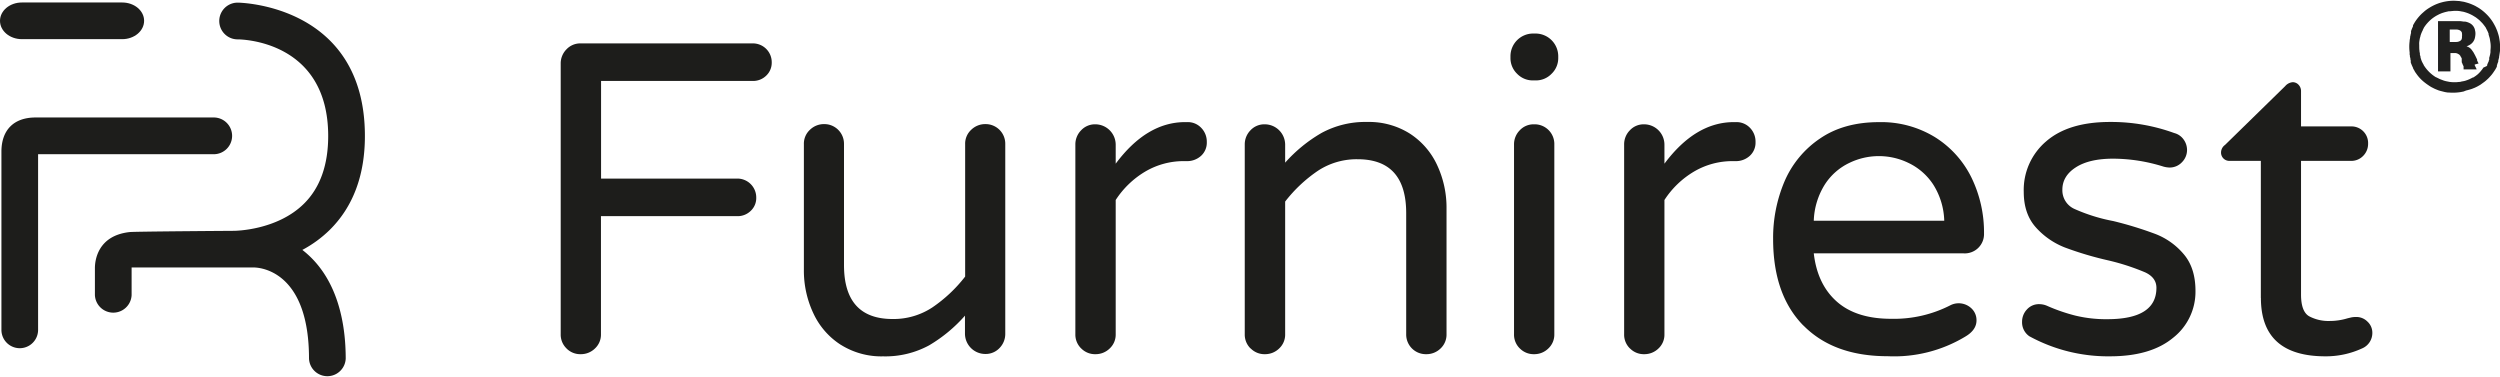
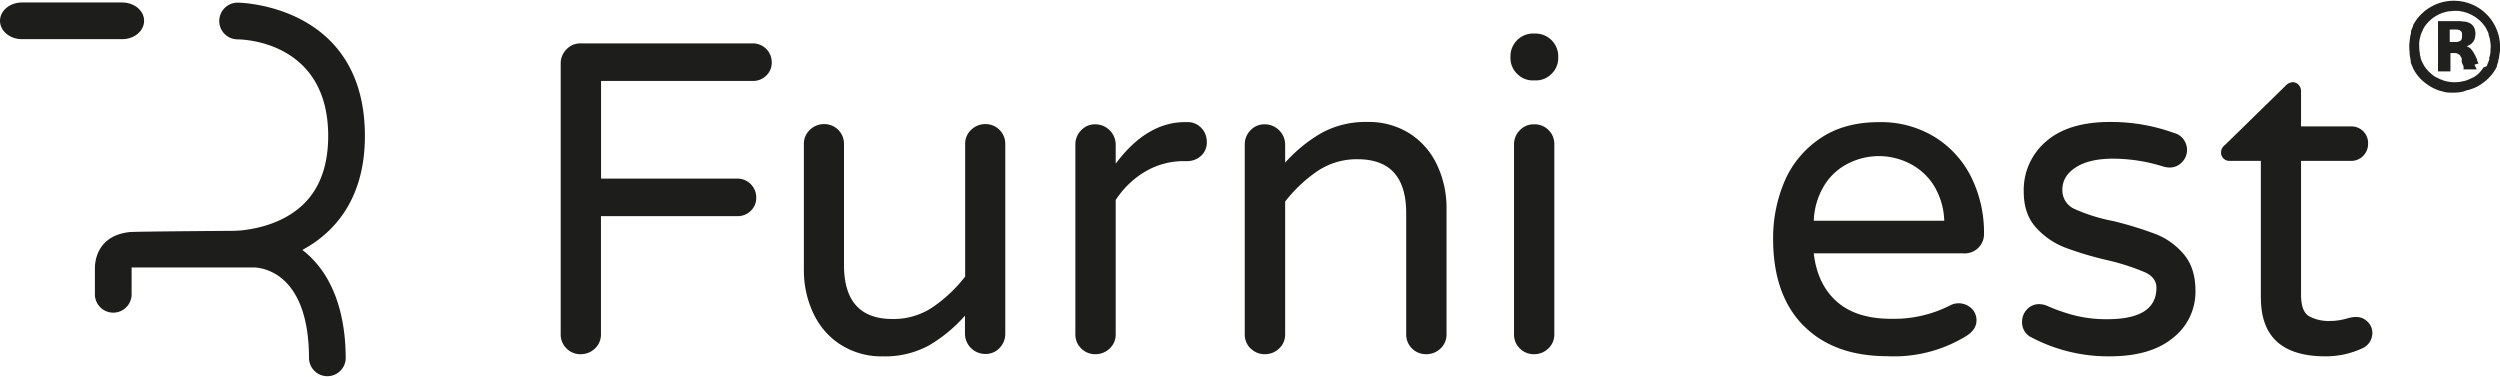
<svg xmlns="http://www.w3.org/2000/svg" viewBox="0 0 702.25 105.91">
  <defs>
    <style>.cls-1{fill:#1d1d1b;}.cls-2{fill:#21211f;}.cls-3{fill:#20201f;}</style>
  </defs>
  <g id="Warstwa_2" data-name="Warstwa 2">
    <g id="Warstwa_1-2" data-name="Warstwa 1">
-       <path class="cls-1" d="M65.2,38.16A5.16,5.16,0,0,0,60.05,33H10c-6.11,0-9.6,3.5-9.6,9.61V92.66a5.15,5.15,0,1,0,10.3,0V43.32H60.05a5.16,5.16,0,0,0,5.15-5.16" />
      <path class="cls-1" d="M6.15,11H34.33c3.4,0,6.15-2.31,6.15-5.16S37.73.7,34.33.7H6.15C2.75.7,0,3,0,5.85S2.75,11,6.15,11" />
      <path class="cls-1" d="M84.93,70.2a33.3,33.3,0,0,0,7.64-5.57c6.59-6.49,9.93-15.37,9.93-26.42C102.5,1.17,67.11.74,66.75.74a5.16,5.16,0,0,0,0,10.32c1,0,25.44.3,25.44,27.15,0,8.14-2.29,14.55-6.8,19C77.78,64.76,66,64.84,65.64,64.84h0s-27.76.18-29.23.35c-9,1-9.75,8-9.75,10.13v7.57a5.16,5.16,0,0,0,10.31,0V75.13c4.89,0,31.69,0,34.19,0,3.2,0,15.64,2.17,15.64,25.61a5.16,5.16,0,0,0,10.31,0C97.11,91.12,95,78,84.93,70.2" />
      <path class="cls-1" d="M159.12,97.86a5.4,5.4,0,0,1-1.62-4v-76a5.62,5.62,0,0,1,1.62-4,5.32,5.32,0,0,1,4-1.67h48.32a5.29,5.29,0,0,1,5.34,5.34,5,5,0,0,1-1.55,3.72,5.25,5.25,0,0,1-3.79,1.49h-42.6V50.16h38.25a5.31,5.31,0,0,1,5.34,5.34,4.92,4.92,0,0,1-1.55,3.73,5.25,5.25,0,0,1-3.79,1.49H168.81V93.88a5.3,5.3,0,0,1-1.68,4,5.63,5.63,0,0,1-4,1.61,5.42,5.42,0,0,1-4-1.61" />
      <path class="cls-1" d="M236.19,96.86a20.91,20.91,0,0,1-7.7-8.82,28.12,28.12,0,0,1-2.68-12.29V40.48a5.3,5.3,0,0,1,1.68-4,5.64,5.64,0,0,1,4-1.62,5.53,5.53,0,0,1,5.59,5.6v34q0,15.15,13.66,15.15a19.8,19.8,0,0,0,11.12-3.23,40.26,40.26,0,0,0,9.25-8.69V40.48a5.3,5.3,0,0,1,1.68-4,5.62,5.62,0,0,1,4-1.62,5.52,5.52,0,0,1,5.59,5.6V93.76a5.65,5.65,0,0,1-1.61,4,5.33,5.33,0,0,1-4,1.67,5.72,5.72,0,0,1-5.71-5.71V88.67A41.56,41.56,0,0,1,261,97a25.74,25.74,0,0,1-12.92,3.1,21.41,21.41,0,0,1-11.86-3.23" />
      <path class="cls-1" d="M303.69,97.86a5.4,5.4,0,0,1-1.62-4V40.6a5.6,5.6,0,0,1,1.62-4,5.3,5.3,0,0,1,4-1.68,5.74,5.74,0,0,1,5.71,5.72v5.34q8.69-11.67,19.5-11.68h.62a5.18,5.18,0,0,1,3.91,1.62,5.54,5.54,0,0,1,1.56,4,5,5,0,0,1-1.62,3.86,5.8,5.8,0,0,1-4.1,1.48h-.62a21.22,21.22,0,0,0-10.93,2.92,25.25,25.25,0,0,0-8.32,8V93.88a5.3,5.3,0,0,1-1.68,4,5.63,5.63,0,0,1-4,1.61,5.43,5.43,0,0,1-4-1.61" />
      <path class="cls-1" d="M351.26,97.86a5.43,5.43,0,0,1-1.61-4V40.6a5.63,5.63,0,0,1,1.61-4,5.3,5.3,0,0,1,4-1.68A5.74,5.74,0,0,1,361,40.6v5.09a41.33,41.33,0,0,1,10.18-8.32,25.74,25.74,0,0,1,12.92-3.11,21.47,21.47,0,0,1,11.86,3.23,21,21,0,0,1,7.7,8.82,28.19,28.19,0,0,1,2.67,12.3V93.88a5.33,5.33,0,0,1-1.67,4,5.65,5.65,0,0,1-4,1.61A5.52,5.52,0,0,1,395,93.88v-34q0-15.15-13.66-15.15a19.8,19.8,0,0,0-11.12,3.23A40.06,40.06,0,0,0,361,56.62V93.88a5.3,5.3,0,0,1-1.68,4,5.63,5.63,0,0,1-4,1.61,5.43,5.43,0,0,1-4-1.61" />
      <path class="cls-1" d="M426.15,20.72a6.1,6.1,0,0,1-1.86-4.47v-.49a6.37,6.37,0,0,1,6.34-6.34h.74a6.39,6.39,0,0,1,6.34,6.34v.49a6.07,6.07,0,0,1-1.87,4.47,6.07,6.07,0,0,1-4.47,1.87h-.74a6.09,6.09,0,0,1-4.48-1.87m.75,77.14a5.39,5.39,0,0,1-1.61-4V40.6a5.59,5.59,0,0,1,1.61-4,5.3,5.3,0,0,1,4-1.68,5.53,5.53,0,0,1,5.71,5.72V93.88a5.3,5.3,0,0,1-1.68,4,5.61,5.61,0,0,1-4,1.61,5.43,5.43,0,0,1-4-1.61" />
-       <path class="cls-1" d="M457.83,97.86a5.39,5.39,0,0,1-1.61-4V40.6a5.59,5.59,0,0,1,1.61-4,5.28,5.28,0,0,1,4-1.68,5.72,5.72,0,0,1,5.71,5.72v5.34q8.7-11.67,19.5-11.68h.63a5.2,5.2,0,0,1,3.91,1.62,5.53,5.53,0,0,1,1.55,4,5,5,0,0,1-1.62,3.86,5.78,5.78,0,0,1-4.09,1.48h-.62a21.25,21.25,0,0,0-10.93,2.92,25.18,25.18,0,0,0-8.33,8V93.88a5.29,5.29,0,0,1-1.67,4,5.63,5.63,0,0,1-4,1.61,5.41,5.41,0,0,1-4-1.61" />
      <path class="cls-1" d="M506.58,91.46q-8.5-8.64-8.51-24.28a40.53,40.53,0,0,1,3.22-16.27,27.65,27.65,0,0,1,9.95-12q6.71-4.59,16.51-4.6a28.86,28.86,0,0,1,15.9,4.29A27.78,27.78,0,0,1,553.84,50a35.06,35.06,0,0,1,3.47,15.58,5.41,5.41,0,0,1-5.71,5.59H509.49q1,8.7,6.46,13.54t15.28,4.84A34.75,34.75,0,0,0,548,85.68a5.18,5.18,0,0,1,5.71.88A4.52,4.52,0,0,1,555.2,90q0,2.73-3.23,4.6a38.68,38.68,0,0,1-21.73,5.46q-15.16,0-23.66-8.63M546.14,62A20,20,0,0,0,543,51.77a17.1,17.1,0,0,0-6.9-6,19,19,0,0,0-16.64,0,16.73,16.73,0,0,0-6.83,6A20.38,20.38,0,0,0,509.49,62Z" />
      <path class="cls-1" d="M570.11,94.5A4.74,4.74,0,0,1,568,90.4a5,5,0,0,1,1.36-3.47,4.49,4.49,0,0,1,3.48-1.49,5.53,5.53,0,0,1,2.24.49A49.44,49.44,0,0,0,583,88.66a36.6,36.6,0,0,0,8.94,1q13.8,0,13.8-8.82c0-1.9-1.06-3.36-3.18-4.34a63.69,63.69,0,0,0-10.36-3.36,94.27,94.27,0,0,1-12.12-3.6,21.31,21.31,0,0,1-8.19-5.65q-3.42-3.8-3.42-10a17.9,17.9,0,0,1,6.27-14.16q6.29-5.48,18-5.47a51.77,51.77,0,0,1,18,3.11,4.64,4.64,0,0,1,2.67,1.86,5,5,0,0,1,.93,2.86,4.86,4.86,0,0,1-1.43,3.48,4.71,4.71,0,0,1-3.53,1.49,7.29,7.29,0,0,1-1.62-.25,47.66,47.66,0,0,0-14.16-2.24q-6.71,0-10.49,2.43t-3.79,6.27a5.73,5.73,0,0,0,3.48,5.46,48.89,48.89,0,0,0,10.8,3.36,102.81,102.81,0,0,1,11.92,3.66,19.61,19.61,0,0,1,7.89,5.65c2.19,2.57,3.3,6,3.3,10.31a16.43,16.43,0,0,1-6.28,13.17q-6.27,5.2-17.7,5.21a46.14,46.14,0,0,1-22.6-5.59" />
      <path class="cls-1" d="M635.07,83.7V45.19h-8.82a2.32,2.32,0,0,1-2.36-2.35A2.63,2.63,0,0,1,625,40.72L641.9,24.2A3.12,3.12,0,0,1,644,23.09a2.22,2.22,0,0,1,1.68.74,2.53,2.53,0,0,1,.68,1.74v9.94h14a4.67,4.67,0,0,1,4.84,4.84,4.77,4.77,0,0,1-1.37,3.42,4.6,4.6,0,0,1-3.47,1.42h-14V82.71c0,3.22.76,5.27,2.3,6.14a11.54,11.54,0,0,0,5.77,1.31,17.12,17.12,0,0,0,5-.75l1.06-.25a7,7,0,0,1,1.42-.12,4.38,4.38,0,0,1,3.11,1.3,4.23,4.23,0,0,1,1.37,3.17,4.7,4.7,0,0,1-2.86,4.35,24.29,24.29,0,0,1-10.31,2.23q-18.13,0-18.13-16.39" />
      <path class="cls-2" d="M692,25.71l-.84.16A13.61,13.61,0,0,1,688,26l-.37,0h0l-.63-.1q-.33-.06-.66-.15l-.87-.22-.47-.14-.45-.18-.61-.25-.36-.18c-.23-.12-.47-.23-.7-.36l-.4-.25c-.42-.29-.84-.56-1.23-.87a11.26,11.26,0,0,1-2.06-2c-.3-.38-.57-.79-.86-1.18l0-.06,0,0-.41-.7,0,0-.09-.18h0l0-.09,0,0-.3-.65v0c-.07-.16-.13-.32-.2-.49v0l-.15-.4v0s0-.09,0-.14v0l0-.07h0V17l0,0-.09-.32c0-.05,0-.1,0-.15l0-.05-.15-.62s0,0,0,0l0-.21,0,0c0-.12-.05-.23-.07-.35s0-.22,0-.33l0-.22v0a12.55,12.55,0,0,1,0-3.24v-.05c0-.28.09-.55.13-.83v-.06l0,0,0-.21s0,0,0,0l.15-.61a.08.08,0,0,1,0-.05c0-.13.07-.26.11-.38a.44.44,0,0,0,0-.1l0,0V8.94l0-.07v0s0-.09,0-.14v0l.15-.4v0c.07-.17.13-.33.2-.49v0l.2-.44v0a.36.36,0,0,0,0-.09h0l0-.09,0,0,0-.09h0l.09-.18,0,0,.41-.7,0,0c.24-.38.5-.74.77-1.09a13.13,13.13,0,0,1,1.23-1.35l.78-.69a11,11,0,0,1,1.18-.85c.31-.19.62-.38.94-.55s.57-.29.86-.42.53-.22.8-.32.45-.16.69-.23l.59-.16a13.42,13.42,0,0,1,1.68-.3,12,12,0,0,1,1.8-.07l.94.06c.32,0,.65.09,1,.14s.45.07.67.12l.83.23c.3.09.59.19.88.3s.62.26.92.39h0l.41.2h0c.31.18.63.35.94.54a12.59,12.59,0,0,1,2.14,1.7,12.21,12.21,0,0,1,1.83,2.23c.22.35.42.71.61,1.07s.23.45.33.68.27.61.38.93.23.7.33,1.05a7.68,7.68,0,0,1,.19.83c.06.32.11.66.16,1s0,.4.06.6v0a13.49,13.49,0,0,1,0,2c-.05.43-.13.86-.19,1.29l-.06.34v0l0,.19s0,0,0,0l-.15.58v0l-.09.33,0,0a.57.57,0,0,1,0,.14v0c0,.05,0,.09,0,.14v0l-.15.4v0l-.06.16v0s0,0,0,0l0,0-.09.23h0l0,.06a.43.43,0,0,0,0,.07l-.09.21v0a.59.59,0,0,0,0,.08v0l0,.06,0,.05a.36.36,0,0,1,0,.09h0c-.05.1-.1.19-.14.29h0c-.12.21-.23.43-.36.63-.27.4-.53.8-.82,1.18s-.58.67-.87,1c-.1.12-.22.22-.33.33h0c-.28.25-.55.52-.85.75s-.83.61-1.25.91h0l-.62.36c-.15.09-.31.17-.47.25h0l-.23.11h0l-.17.08h0l-.15.07,0,0-.3.11h0a5.27,5.27,0,0,1-.62.24c-.34.11-.68.2-1,.29l-.45.11h0m5.78-6.86,0,0,.15-.22,0-.05,0,0,0-.05,0,0,0,0,0-.07h0s0,0,0-.08l0,0,.13-.24,0-.05c.1-.19.19-.39.28-.58l0-.07c0-.12.09-.24.14-.35v0l0-.05s0,0,0,0,0-.08,0-.12l0-.05s0-.06,0-.1h0a1.46,1.46,0,0,1,0-.2h0c0-.13.07-.25.11-.38h0v0l0,0c0-.13.06-.27.1-.4l.09-.46s0,0,0,0,0-.18.05-.27v0c0-.11,0-.22,0-.33a0,0,0,0,0,0,0s0-.08,0-.13c0-.3.05-.61.06-.92a7.39,7.39,0,0,0-.08-1.48l-.15-.95-.06-.28v0l-.3-1,0,0a.56.56,0,0,0,0-.12v0s0-.08,0-.13h0c-.07-.16-.14-.32-.2-.48l0,0-.3-.61v0c-.07-.12-.13-.24-.2-.35v0l0-.07,0,0a3.42,3.42,0,0,0-.26-.4c-.25-.35-.52-.69-.78-1l0,0-.43-.44c-.15-.15-.3-.31-.46-.45s-.43-.35-.65-.52-.3-.23-.46-.33l-.76-.46c-.23-.12-.45-.24-.68-.34a6.66,6.66,0,0,0-.73-.31c-.29-.11-.59-.2-.89-.29s-.48-.11-.73-.15a7.56,7.56,0,0,0-.83-.14,8.33,8.33,0,0,0-1.73,0l-.82.08h0c-.1,0-.21,0-.31,0l-.78.18c-.25.06-.51.14-.76.22a5.34,5.34,0,0,0-.52.18l-.55.23-.58.3,0,0-.35.19,0,0c-.22.14-.45.28-.66.43a10,10,0,0,0-1.78,1.6,9.37,9.37,0,0,0-1.06,1.44h0a.16.16,0,0,1,0,.07v0l-.2.35v0l0,.09a8.83,8.83,0,0,0-.57,1.3l0,0-.09.28v0s0,.09,0,.14h0V10s0,0,0,.07-.07.28-.11.42,0,0,0,0-.08.3-.11.45c-.05.32-.11.63-.14.95s0,.63,0,.94c0,.47,0,1,.07,1.42,0,.25.08.51.12.76v0l0,.15,0,.07c0,.1,0,.21.06.32l.12.42v.06h0s0,.1,0,.15h0l.09.28,0,0,.09.26,0,.05.2.5c.09.19.2.39.3.58v0l.2.35v0a.25.25,0,0,1,0,.07l0,0a10.48,10.48,0,0,0,3.41,3.41l0,0,.07,0h0l.35.2h.07a6.19,6.19,0,0,0,.57.3c.4.17.81.31,1.22.47h0l.55.15h0l1,.2h0a10,10,0,0,0,1.81.09c.29,0,.58-.05.87-.07s.33,0,.49-.06.5-.1.75-.16h0l.09,0,.51-.14.63-.22.57-.24h0l.58-.29h0l0,0,.26-.14,0,0,.07,0h0l.07,0h0l.12-.08h0l.3-.2,0,0,0,0h0l.29-.2,0,0,.11-.08.49-.39,0,0,.11-.11,0,0,.59-.6,0-.05a1.14,1.14,0,0,0,.11-.11l0,0,.25-.3,0,0,.21-.28,0,0,.18-.27,0-.07" />
      <path class="cls-3" d="M695.14,18.13l0,.09h0a.36.36,0,0,1,0,.09l0,0,.53,1.1c0,.08,0,.08,0,.08h-3.56l-.09,0,0-.05a.14.14,0,0,1,0-.06l0-.05v0h0l0-.09,0,0a.36.36,0,0,0,0-.09h0V19a.59.59,0,0,0,0-.08v0l0-.09v0l0,0,0-.05,0-.06,0-.08-.24-.51,0,0-.11-.23,0-.09c-.06-.11-.12-.22-.17-.33l0,0,0-.09h0a.3.3,0,0,0,0-.1h0v-.05l0-.09v0a.36.36,0,0,1,0-.09h0l0-.09,0,0,0-.1,0,0,0-.06,0-.05h0s0,0,0,0l0-.09v0l0-.09h0v0h0a.36.36,0,0,1,0-.09l0,0,0-.09,0,0-.18-.33,0,0a3.45,3.45,0,0,0-.2-.32l0,0h0a.18.18,0,0,1,0-.07c-.12-.12-.23-.24-.34-.37l0,0c-.17-.09-.33-.2-.5-.27a2.32,2.32,0,0,0-.45-.13h-.09l-.42,0h-.89c-.08,0-.1,0-.1.09,0,1.65,0,3.3,0,4.95,0,.13,0,.11-.12.11h-3.37l0,0V6.08a.77.77,0,0,0,0-.15l0,0h5.61c.35,0,.71,0,1.06.06l.58.08v0h0l.19,0h.14l.06,0,.31.07h.06l.51.18.39.18v0a2.82,2.82,0,0,1,1.43,1.75c.05.22.09.45.14.68a3.93,3.93,0,0,1,0,1v0a6.71,6.71,0,0,1-.13.76,3,3,0,0,1-1.1,1.68,3.91,3.91,0,0,1-1,.55l0,0-.24.09-.06,0,0,0h0l.05,0c.14.05.28.09.41.15a2.66,2.66,0,0,1,1,.78c.19.24.35.49.53.74v0l.45.82c.2.41.4.81.59,1.22l0,0,0,.09h0l0,.09v0a.36.36,0,0,1,0,.09l0,0c.13.28.27.56.41.84v0m-4.66-7.2v0c0-.06,0-.13,0-.19v0l0-.17a3.14,3.14,0,0,0,0-.81v0l0-.19v0a1.16,1.16,0,0,0-.7-.79,2.33,2.33,0,0,0-.89-.19c-.59,0-1.17,0-1.75,0-.08,0-.1,0-.1.09,0,.94,0,1.88,0,2.83v.51s0,.07.06.07l1.79,0a2.15,2.15,0,0,0,1-.26,1.14,1.14,0,0,0,.54-.6v0l0-.12" />
    </g>
  </g>
</svg>